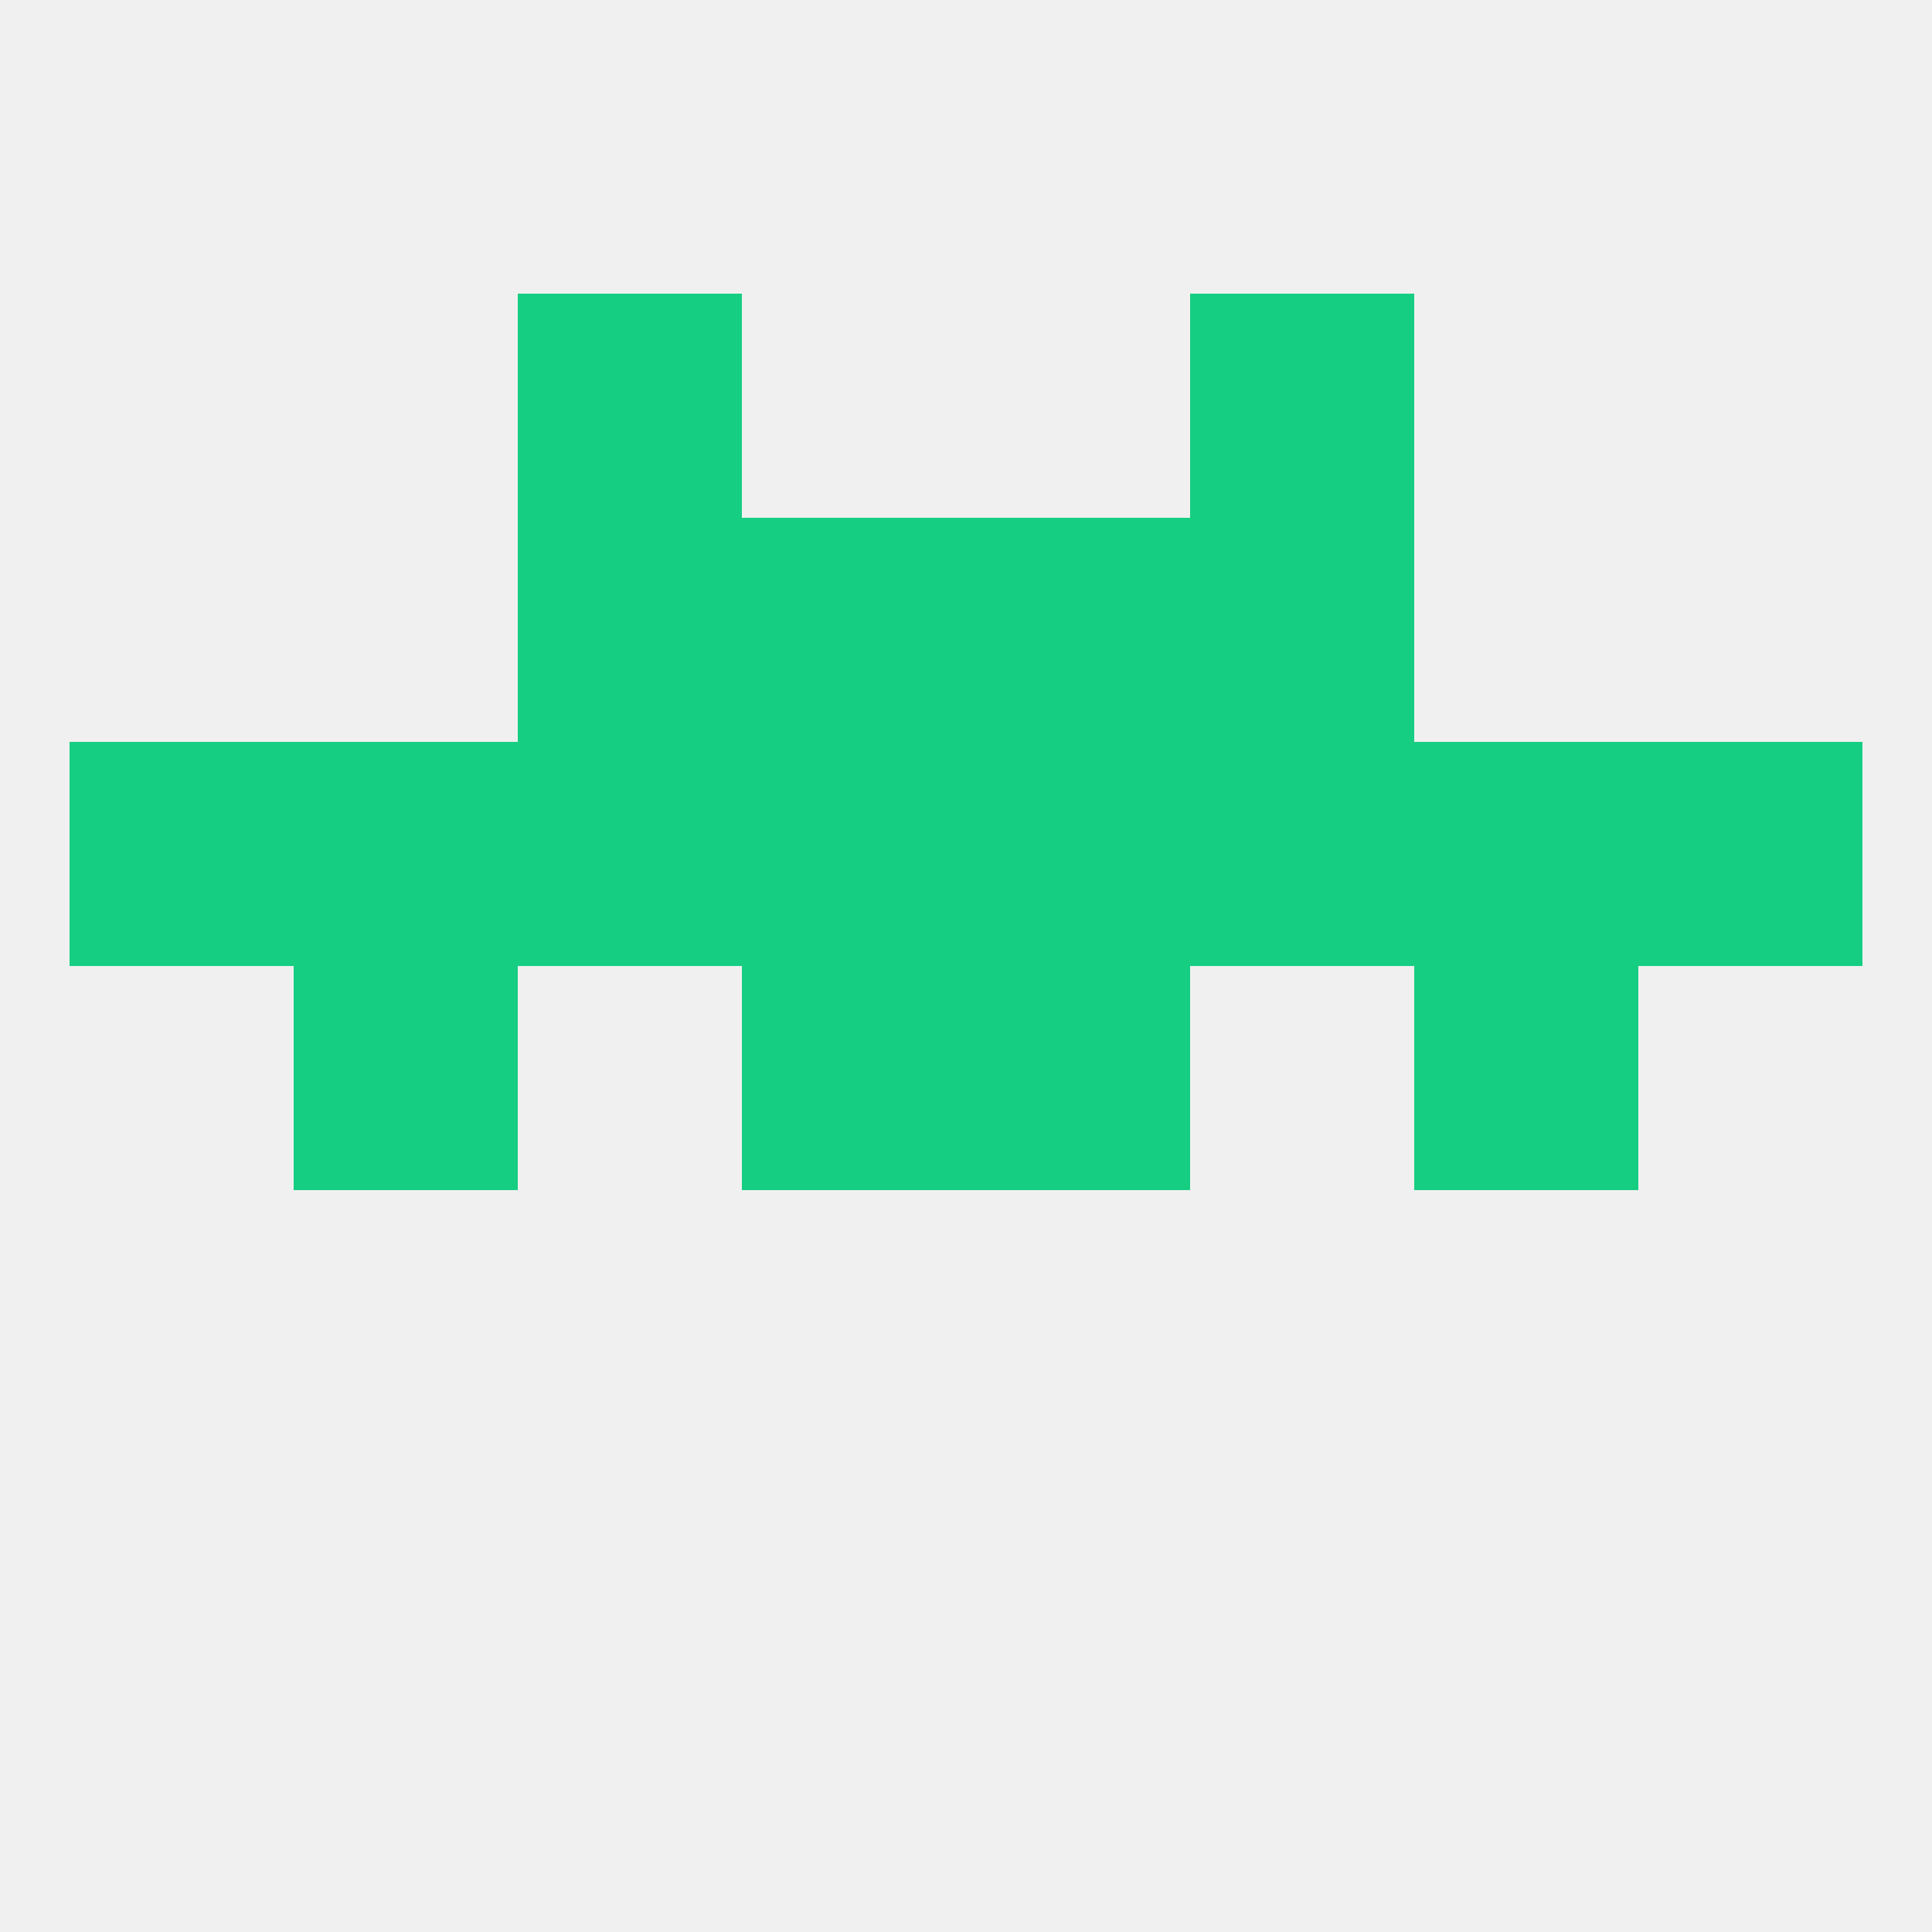
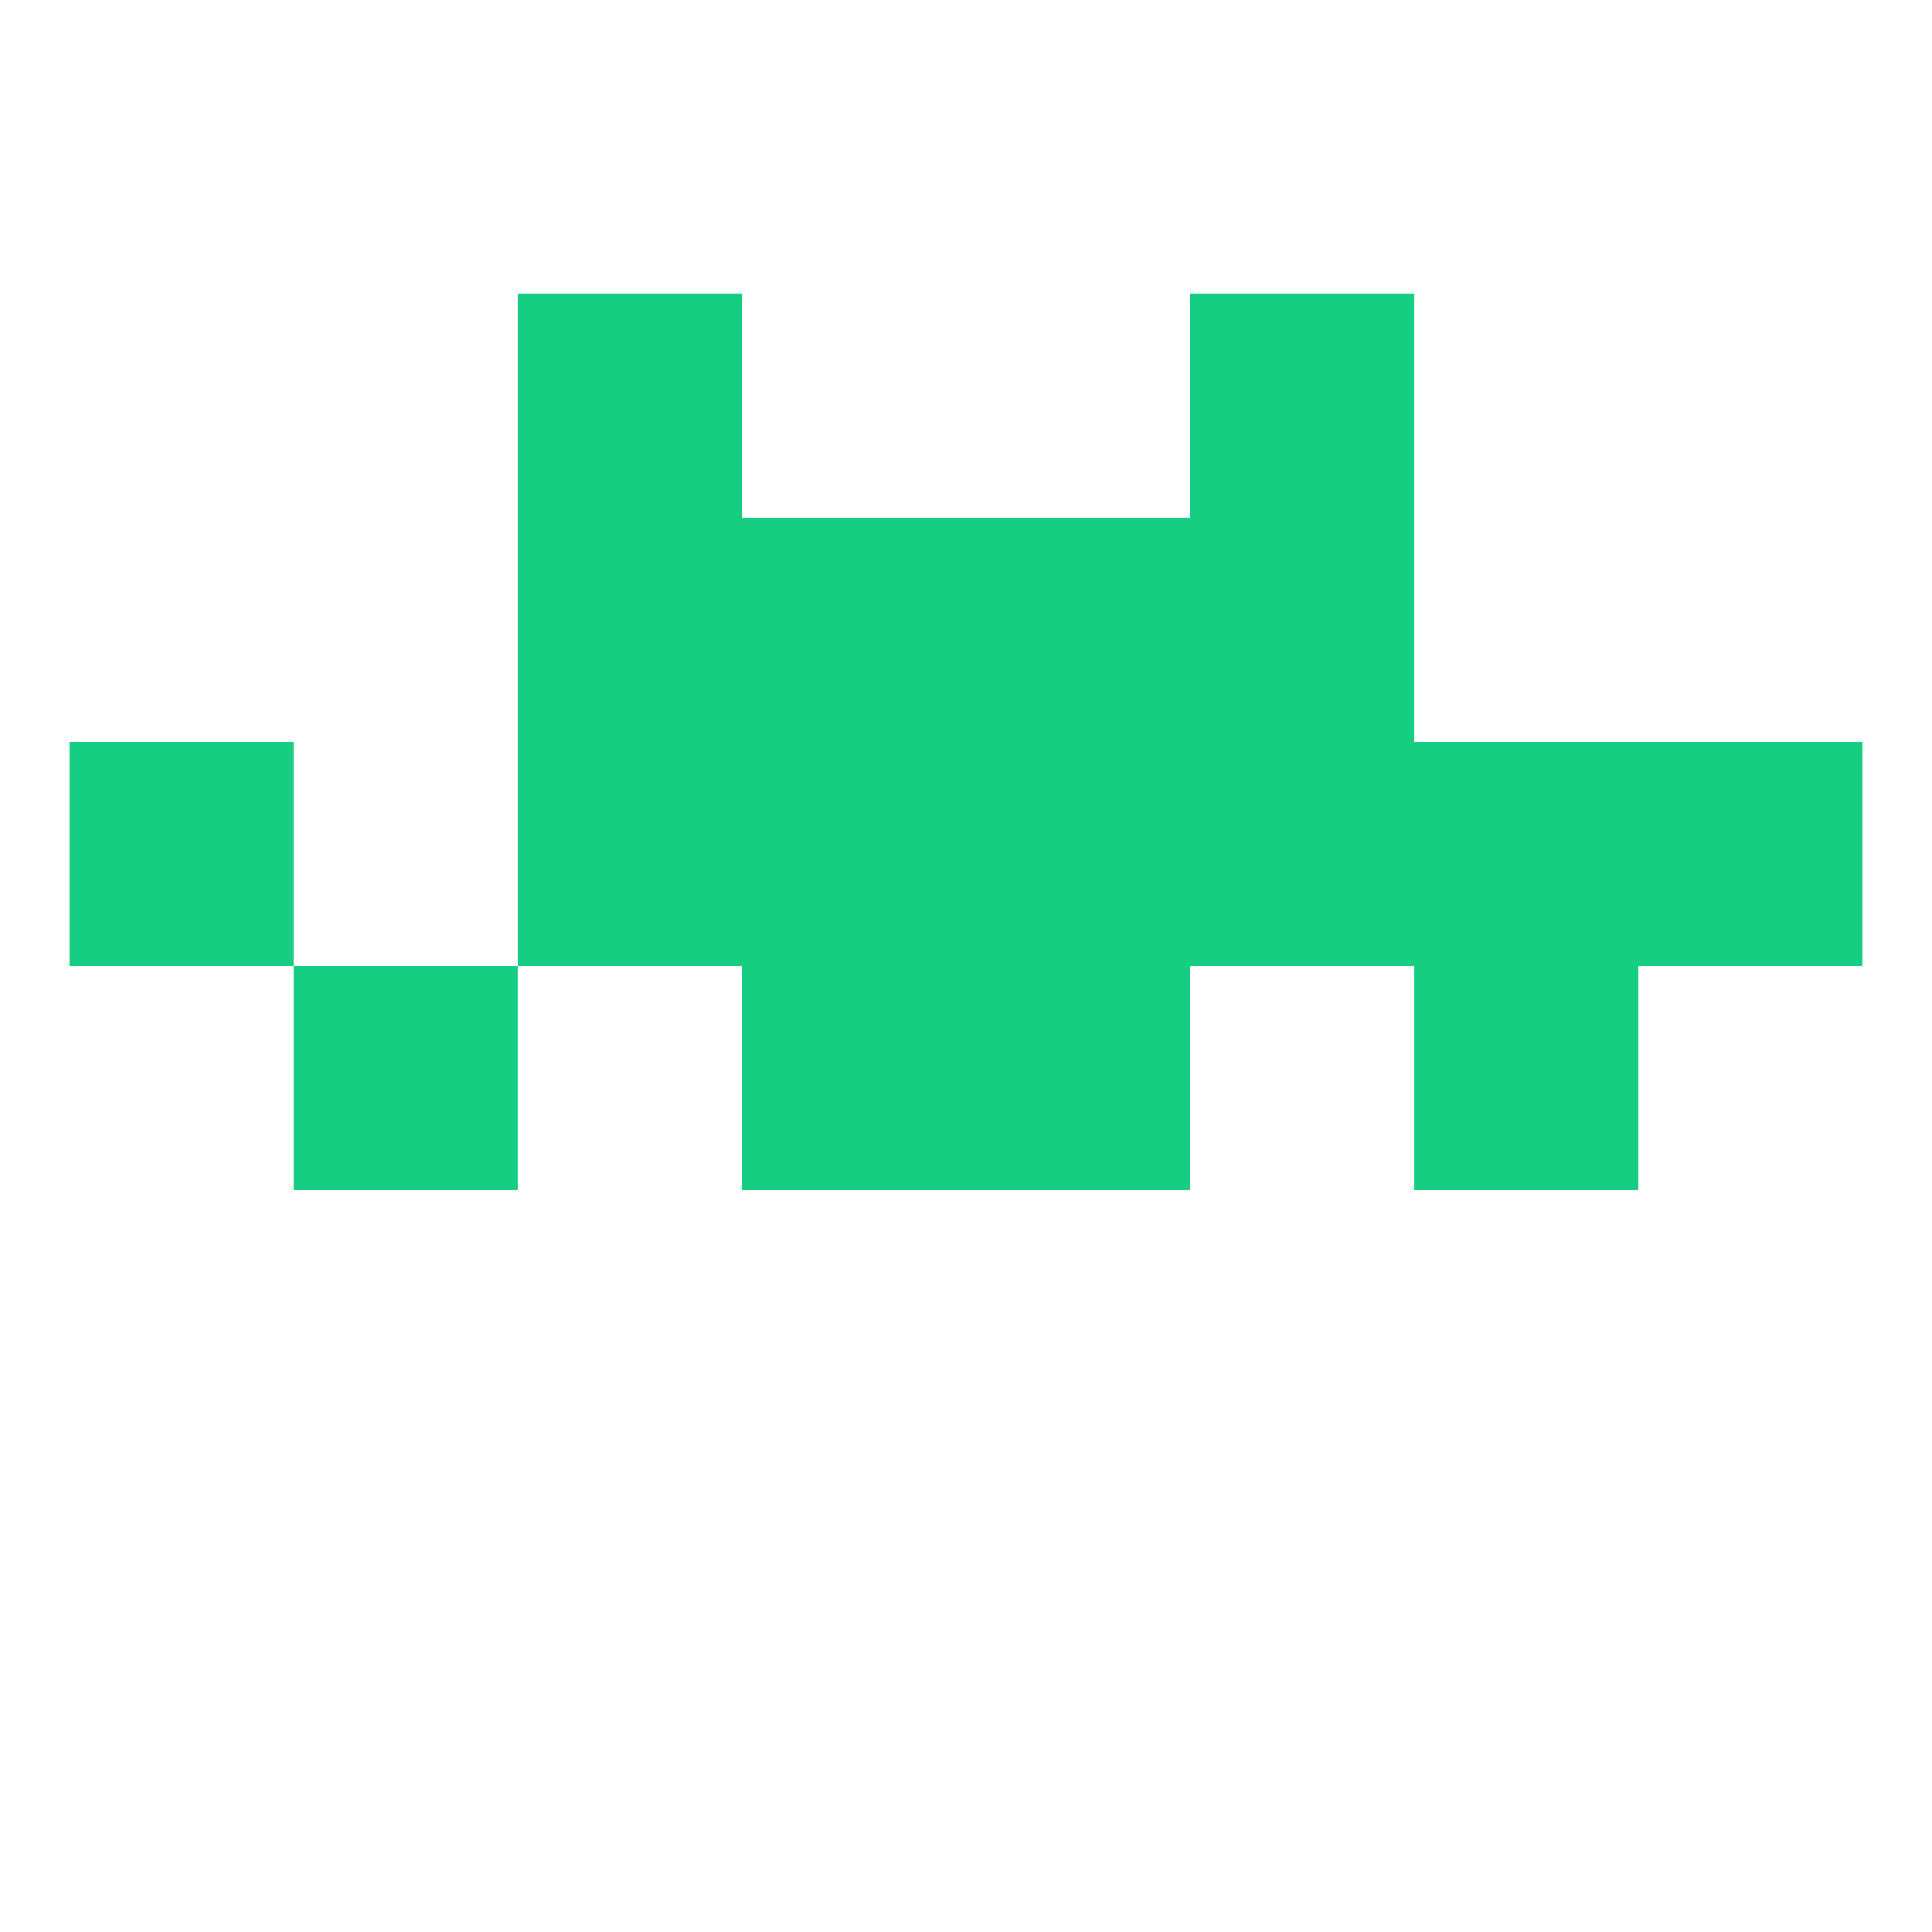
<svg xmlns="http://www.w3.org/2000/svg" version="1.1" baseprofile="full" width="250" height="250" viewBox="0 0 250 250">
-   <rect width="100%" height="100%" fill="rgba(240,240,240,255)" />
  <rect x="125" y="125" width="29" height="29" fill="rgba(22,206,130,255)" />
  <rect x="38" y="125" width="29" height="29" fill="rgba(22,206,130,255)" />
  <rect x="183" y="125" width="29" height="29" fill="rgba(22,206,130,255)" />
  <rect x="96" y="125" width="29" height="29" fill="rgba(22,206,130,255)" />
-   <rect x="38" y="96" width="29" height="29" fill="rgba(22,206,130,255)" />
  <rect x="183" y="96" width="29" height="29" fill="rgba(22,206,130,255)" />
  <rect x="212" y="96" width="29" height="29" fill="rgba(22,206,130,255)" />
  <rect x="125" y="96" width="29" height="29" fill="rgba(22,206,130,255)" />
  <rect x="154" y="96" width="29" height="29" fill="rgba(22,206,130,255)" />
  <rect x="9" y="96" width="29" height="29" fill="rgba(22,206,130,255)" />
  <rect x="96" y="96" width="29" height="29" fill="rgba(22,206,130,255)" />
  <rect x="67" y="96" width="29" height="29" fill="rgba(22,206,130,255)" />
  <rect x="67" y="67" width="29" height="29" fill="rgba(22,206,130,255)" />
  <rect x="154" y="67" width="29" height="29" fill="rgba(22,206,130,255)" />
  <rect x="96" y="67" width="29" height="29" fill="rgba(22,206,130,255)" />
  <rect x="125" y="67" width="29" height="29" fill="rgba(22,206,130,255)" />
  <rect x="67" y="38" width="29" height="29" fill="rgba(22,206,130,255)" />
  <rect x="154" y="38" width="29" height="29" fill="rgba(22,206,130,255)" />
</svg>